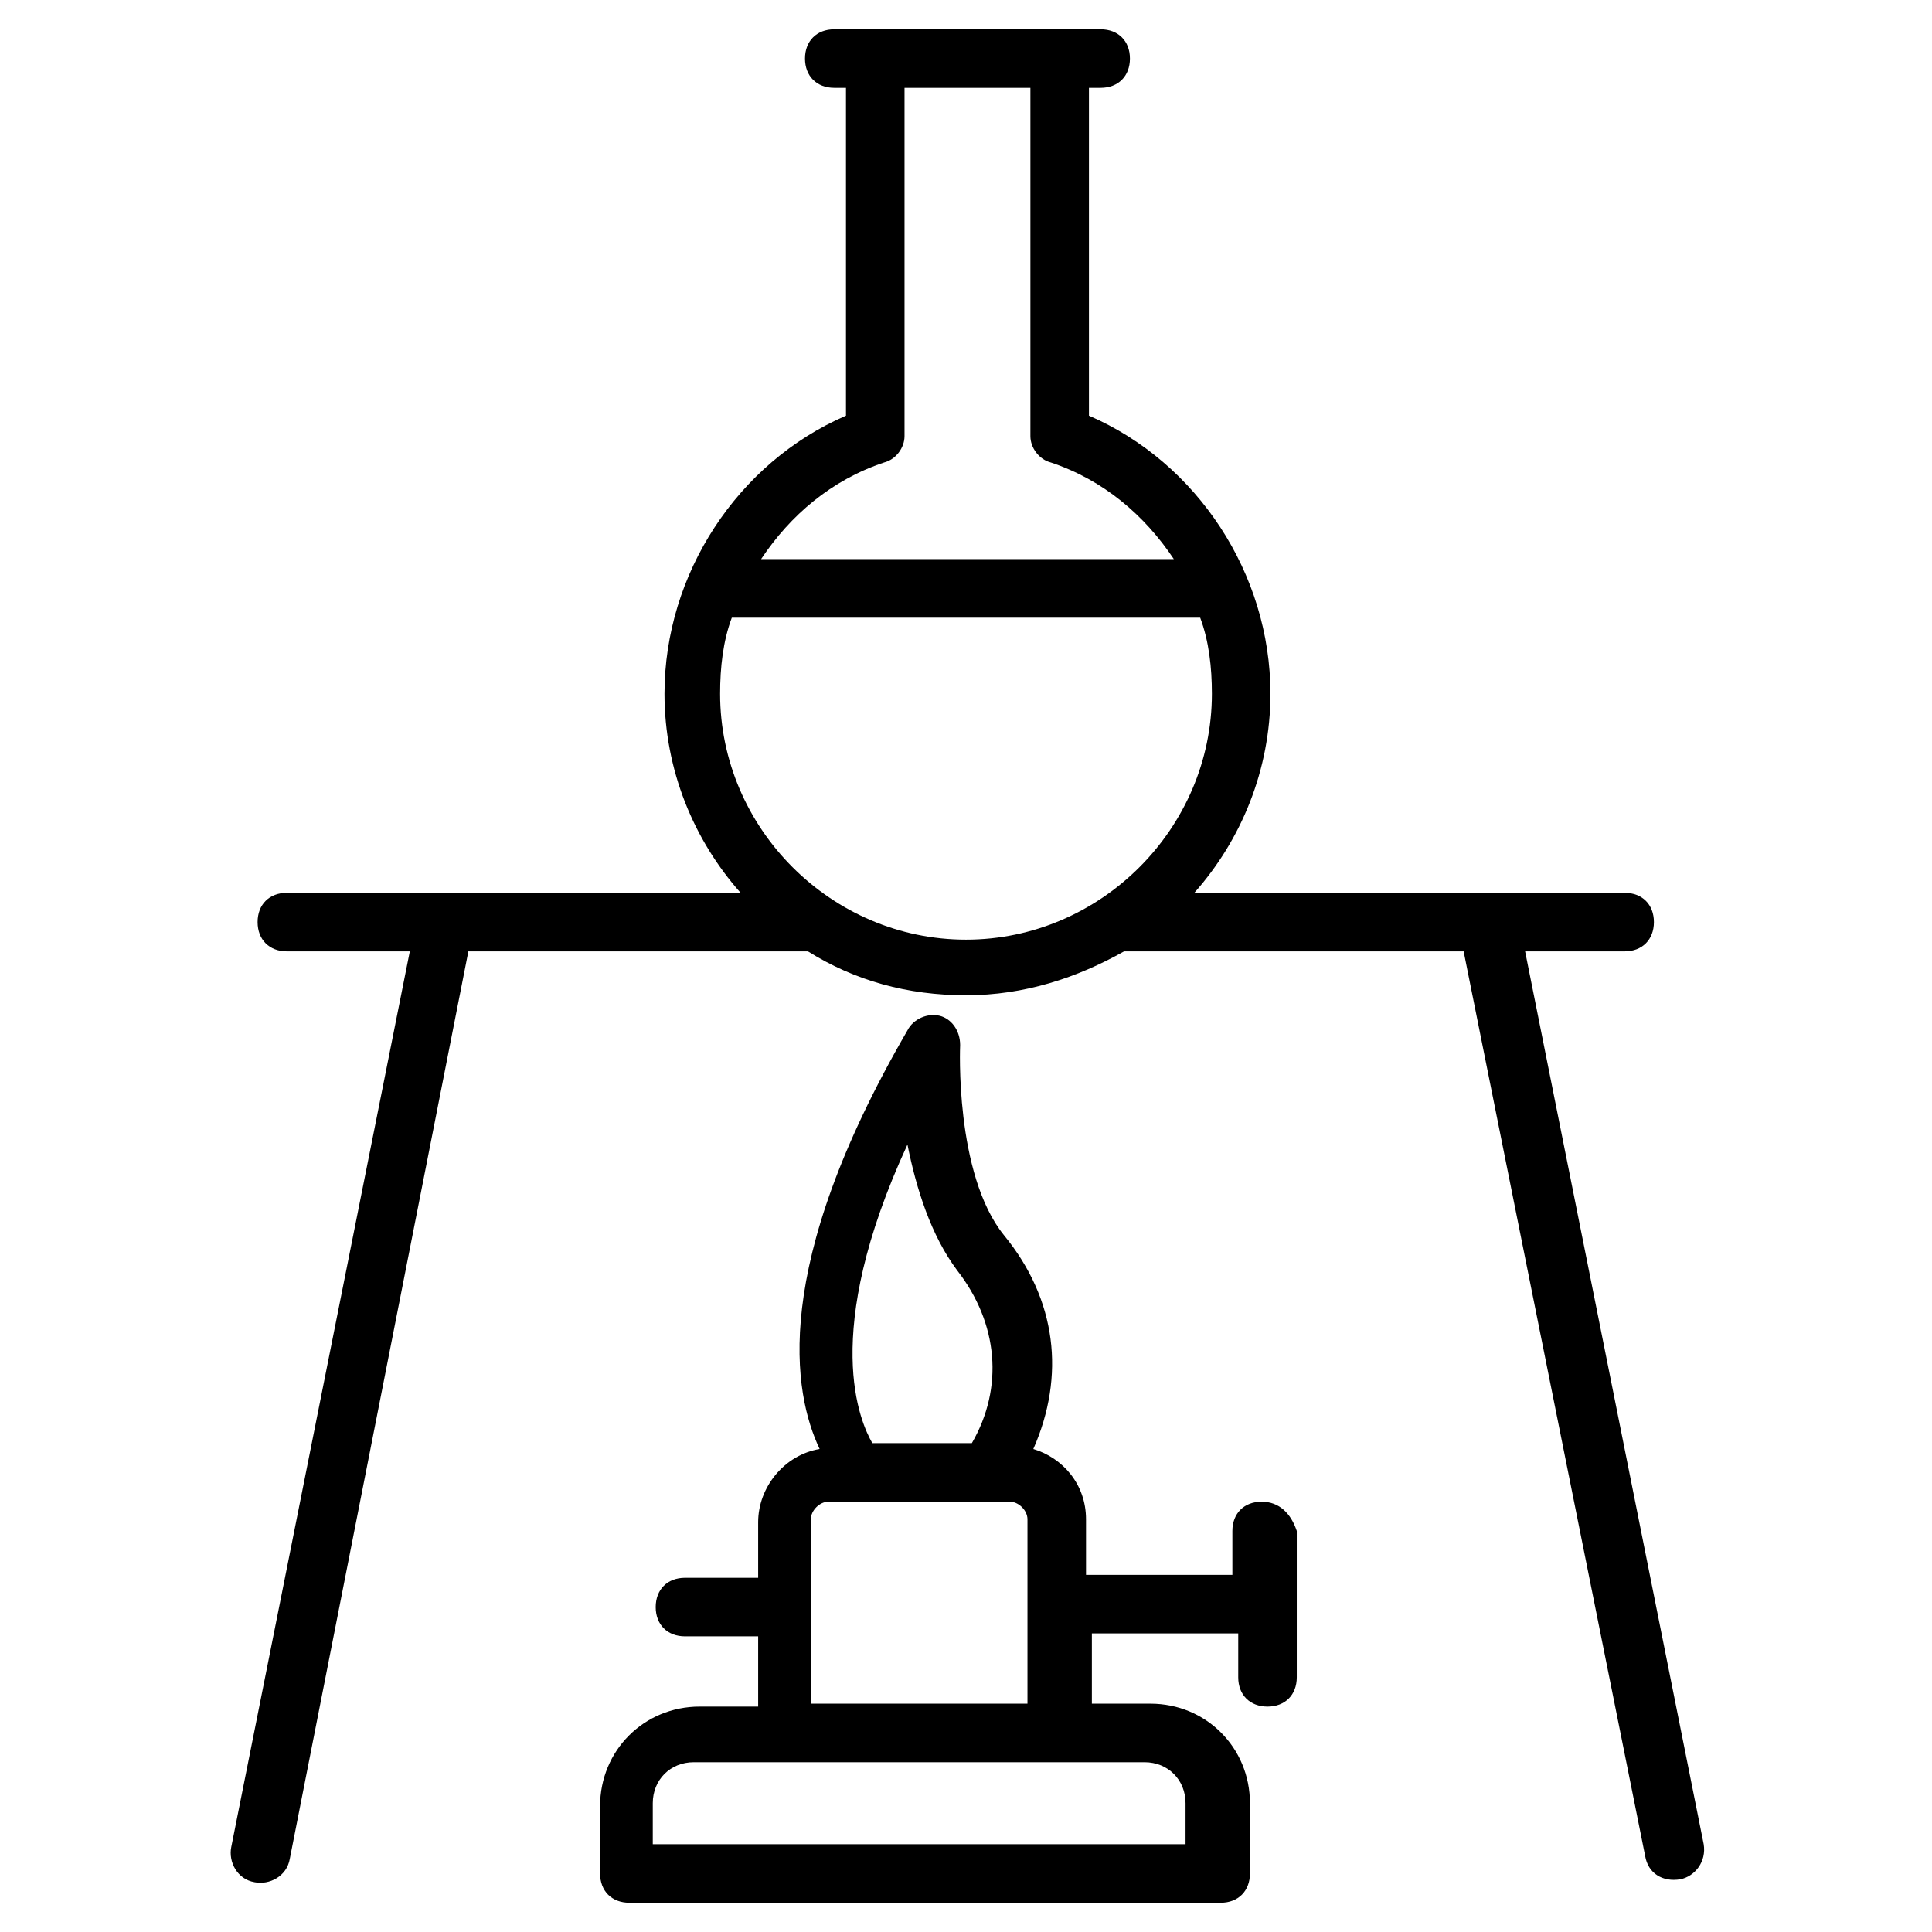
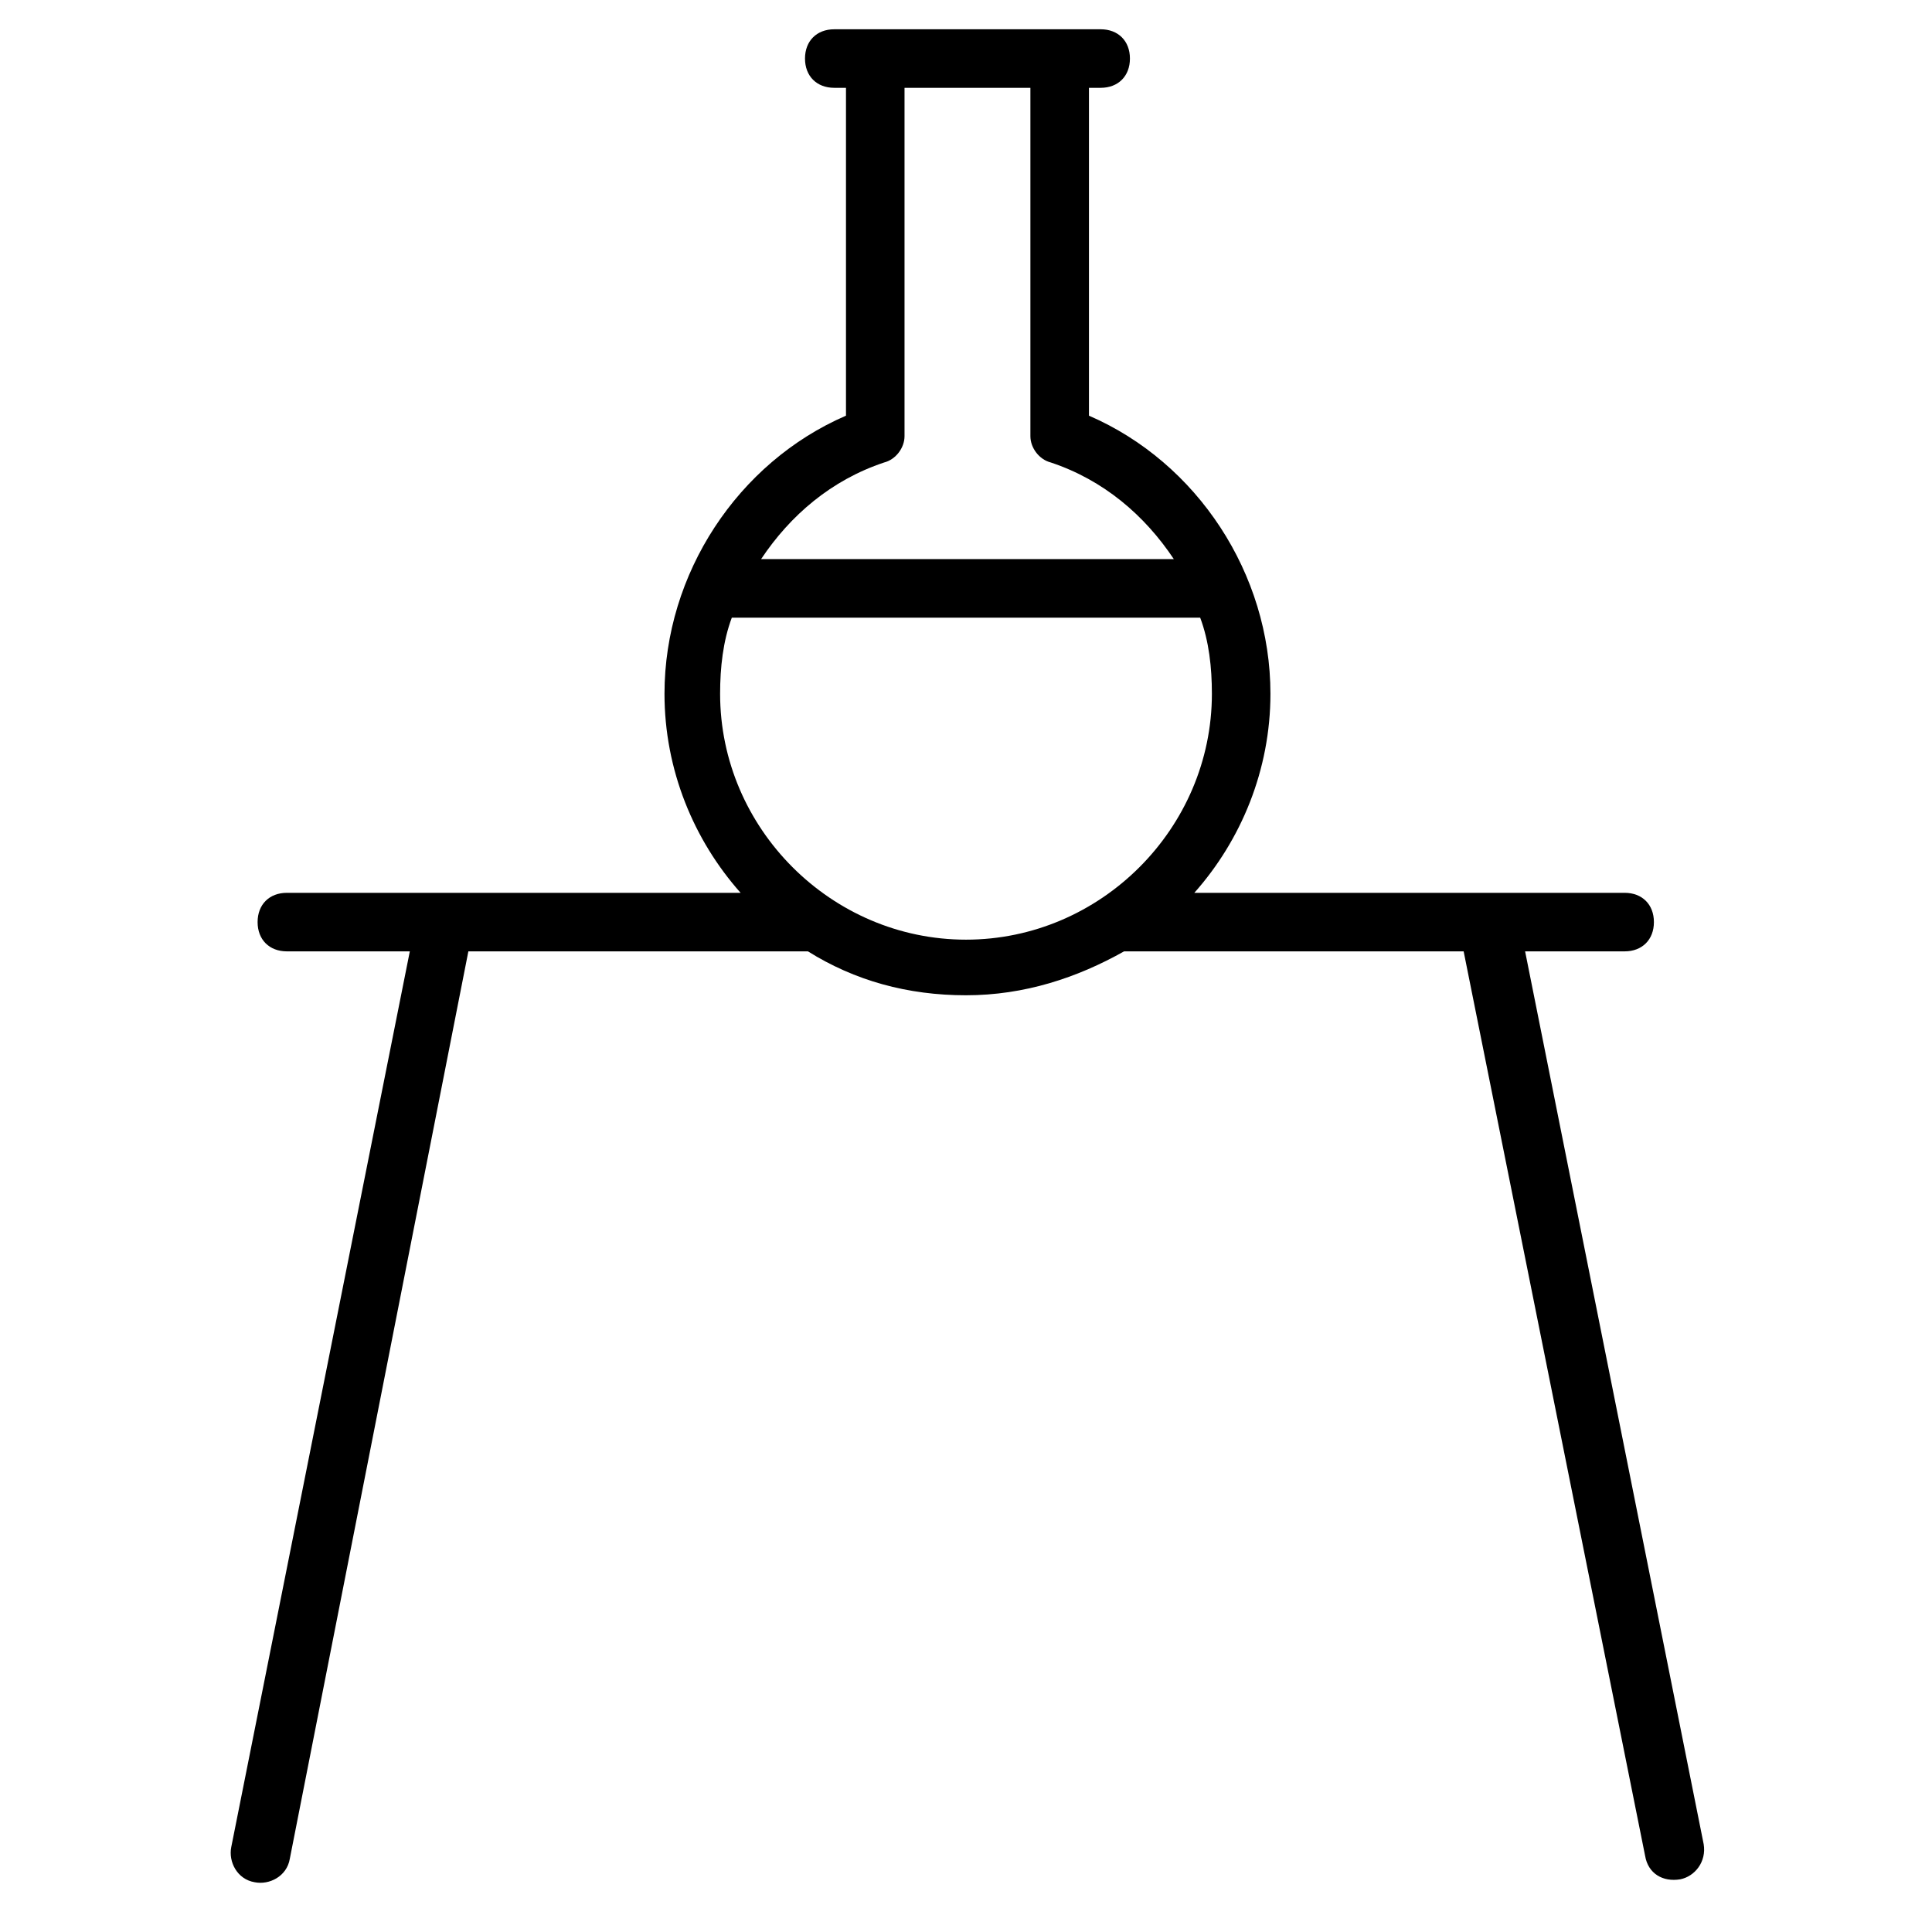
<svg xmlns="http://www.w3.org/2000/svg" id="Layer_1" enable-background="new 0 0 66 66" viewBox="0 0 66 66">
  <g>
-     <path d="m43.1 51.3c-.6 0-1 .4-1 1v1.5h-5v-1.9c0-1.2-.8-2.1-1.8-2.4 1.1-2.5.8-5.1-1-7.3-1.7-2.1-1.5-6.5-1.5-6.5 0-.5-.3-.9-.7-1s-.9.1-1.1.5c-4.7 8.1-3.9 12.4-3 14.3-1.2.2-2.1 1.3-2.1 2.5v1.9h-2.5c-.6 0-1 .4-1 1s.4 1 1 1h2.5v2.4h-2c-1.9 0-3.4 1.5-3.4 3.4v2.3c0 .6.4 1 1 1h20.2c.6 0 1-.4 1-1v-2.4c0-1.9-1.5-3.4-3.4-3.4h-2v-2.4h5v1.5c0 .6.4 1 1 1s1-.4 1-1v-5c-.2-.6-.6-1-1.2-1zm-12.1-12.2c.3 1.5.8 3.1 1.7 4.3 1.4 1.8 1.6 4 .5 5.9h-3.4c-.4-.7-1.8-3.7 1.2-10.2zm-3.3 12.8c0-.3.3-.6.6-.6h6.2c.3 0 .6.3.6.6v6.3h-7.4zm11.4 8.3c.8 0 1.4.6 1.4 1.4v1.4h-18.2v-1.4c0-.8.6-1.4 1.4-1.4z" />
    <path d="m52.1 32.5h3.4c.6 0 1-.4 1-1s-.4-1-1-1h-14.7c1.6-1.8 2.6-4.2 2.6-6.8 0-4.1-2.5-7.9-6.2-9.5v-11.2h.4c.6 0 1-.4 1-1s-.4-1-1-1h-1.4-6.3-1.4c-.6 0-1 .4-1 1s.4 1 1 1h.4v11.2c-3.7 1.6-6.2 5.4-6.2 9.5 0 2.6 1 5 2.6 6.8h-15.5c-.6 0-1 .4-1 1s.4 1 1 1h4.2l-6.1 30.6c-.1.5.2 1.1.8 1.2.5.1 1.1-.2 1.2-.8l6.1-31h11.6c1.6 1 3.4 1.5 5.4 1.5s3.8-.6 5.4-1.5h11.6l6.2 30.9c.1.6.6.9 1.2.8.5-.1.9-.6.8-1.2zm-21.9-16.7c.4-.1.7-.5.7-.9v-11.9h4.3v11.9c0 .4.3.8.7.9 1.8.6 3.2 1.8 4.2 3.3h-14.1c1-1.5 2.4-2.7 4.2-3.3zm2.8 16.3c-4.6 0-8.4-3.8-8.4-8.4 0-.9.1-1.8.4-2.6h16c.3.8.4 1.7.4 2.6 0 4.6-3.8 8.4-8.4 8.4z" />
  </g>
</svg>